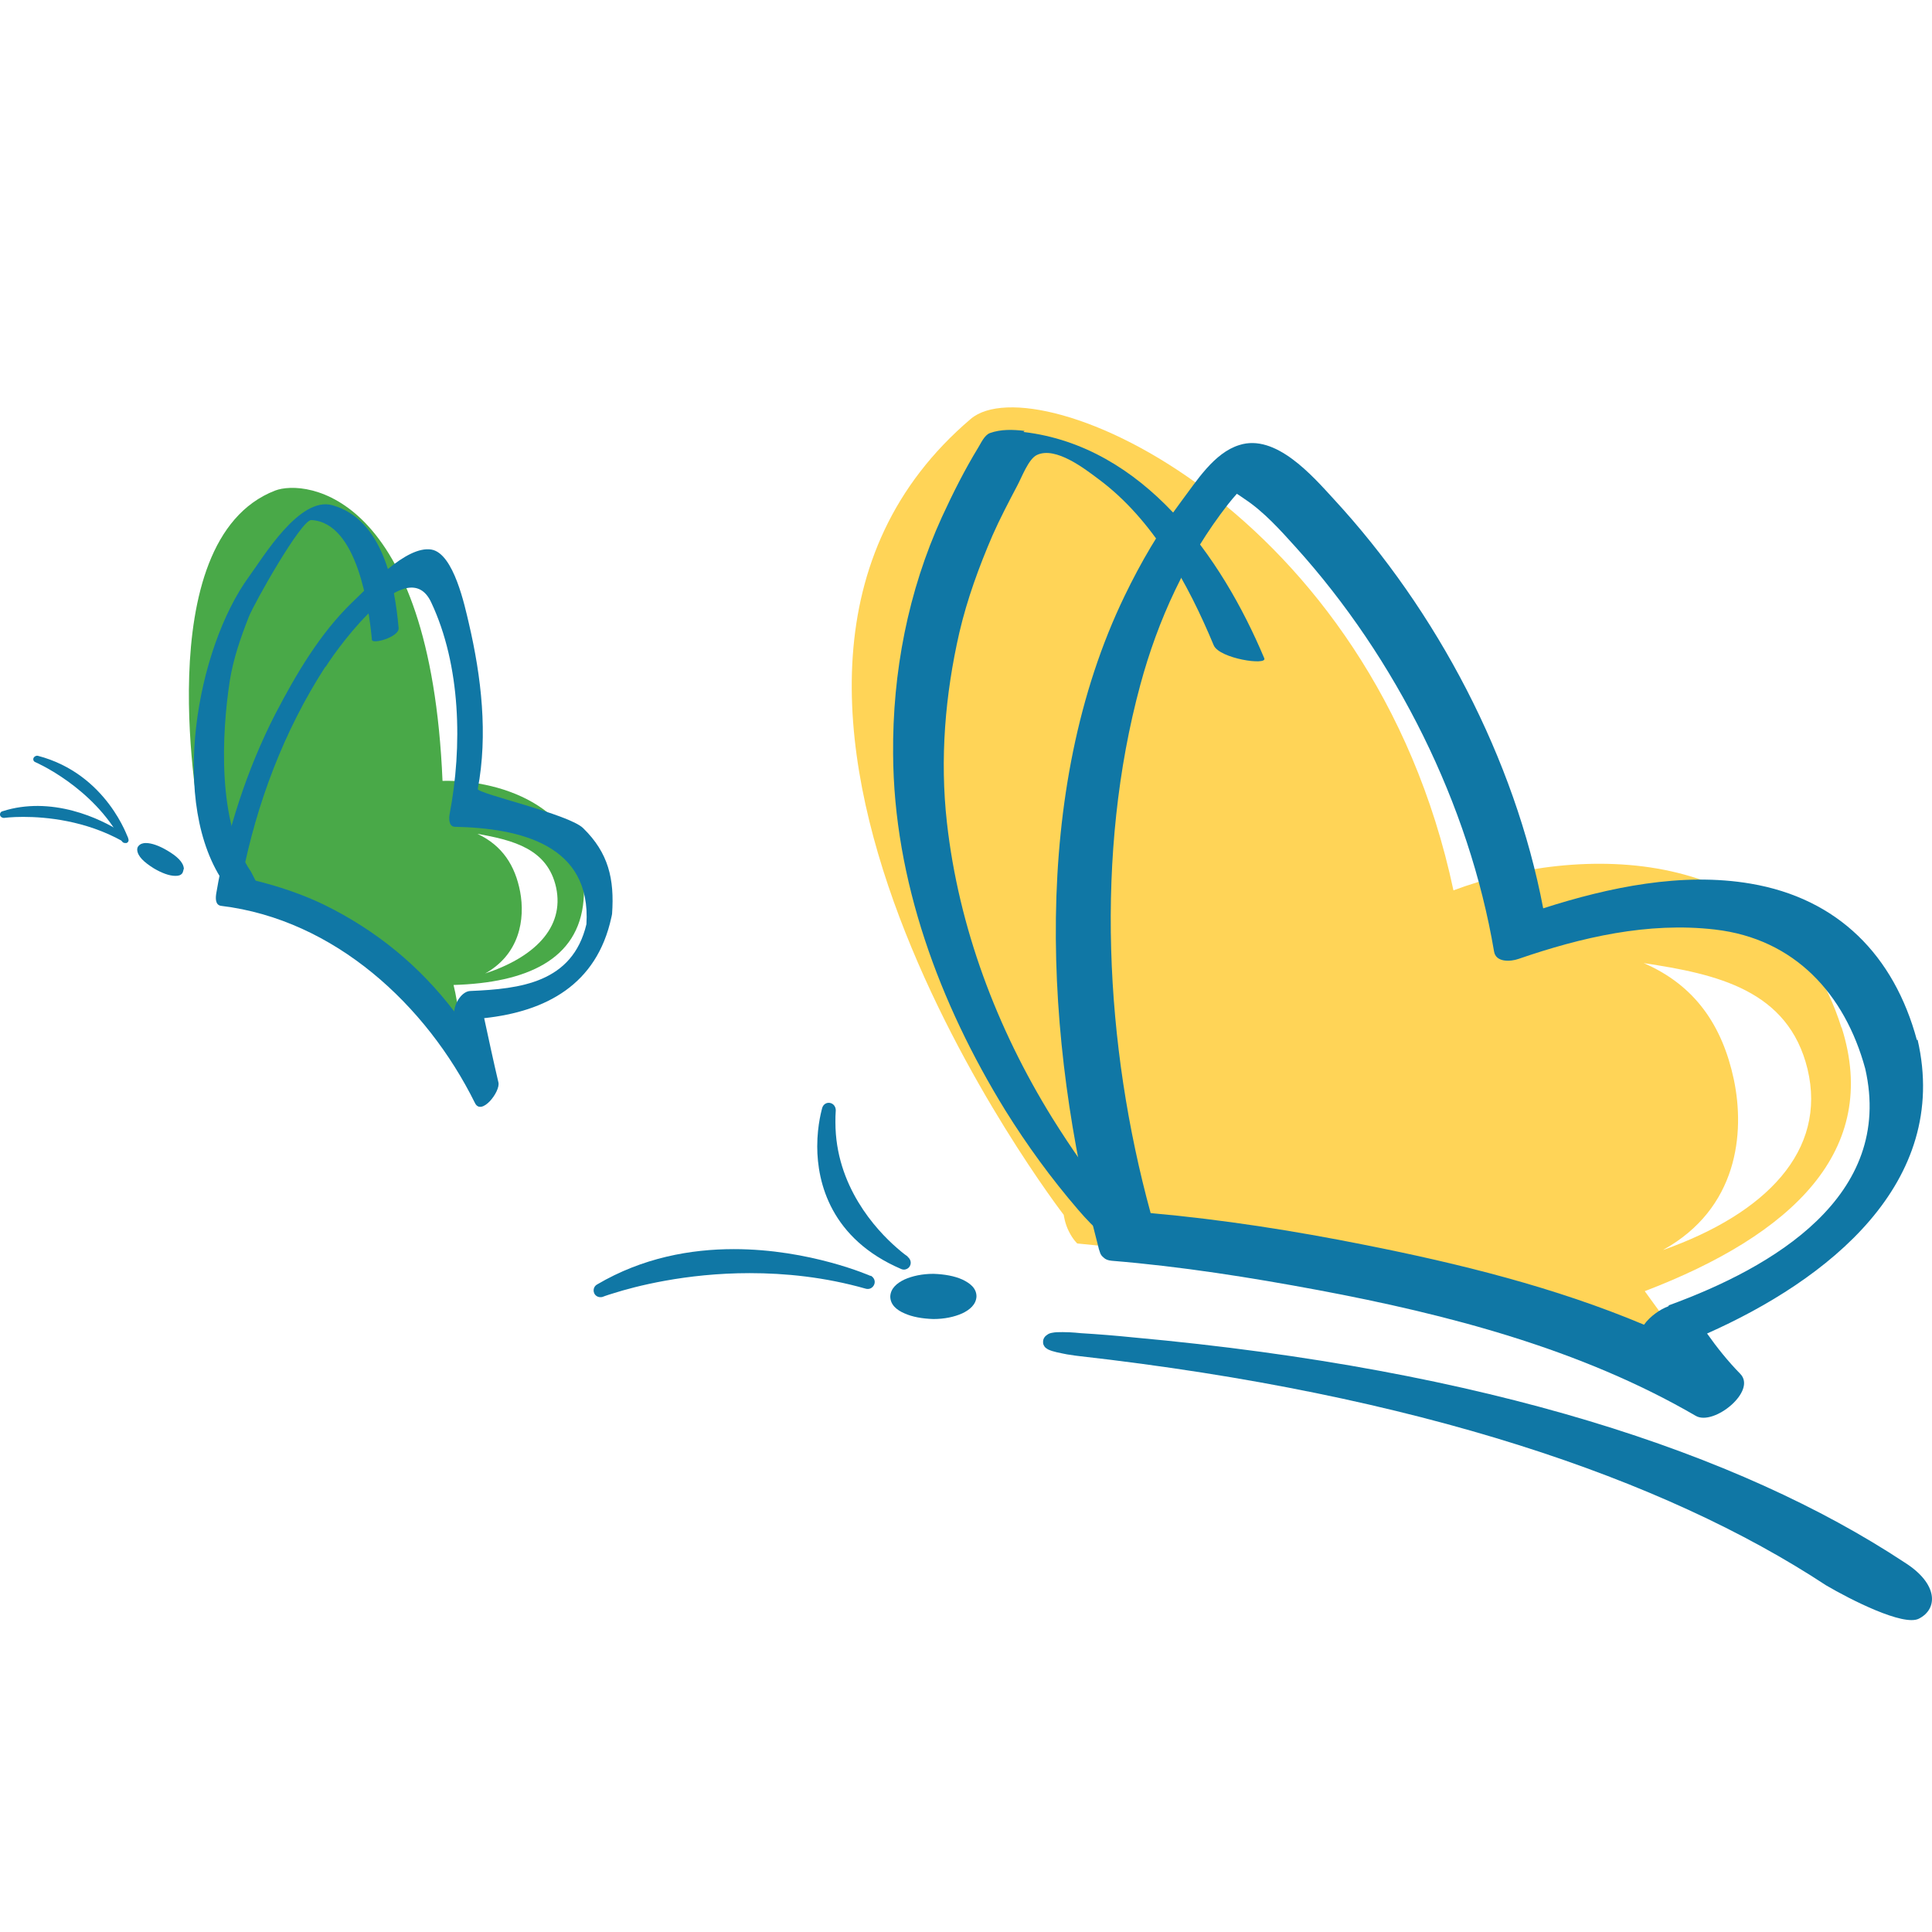
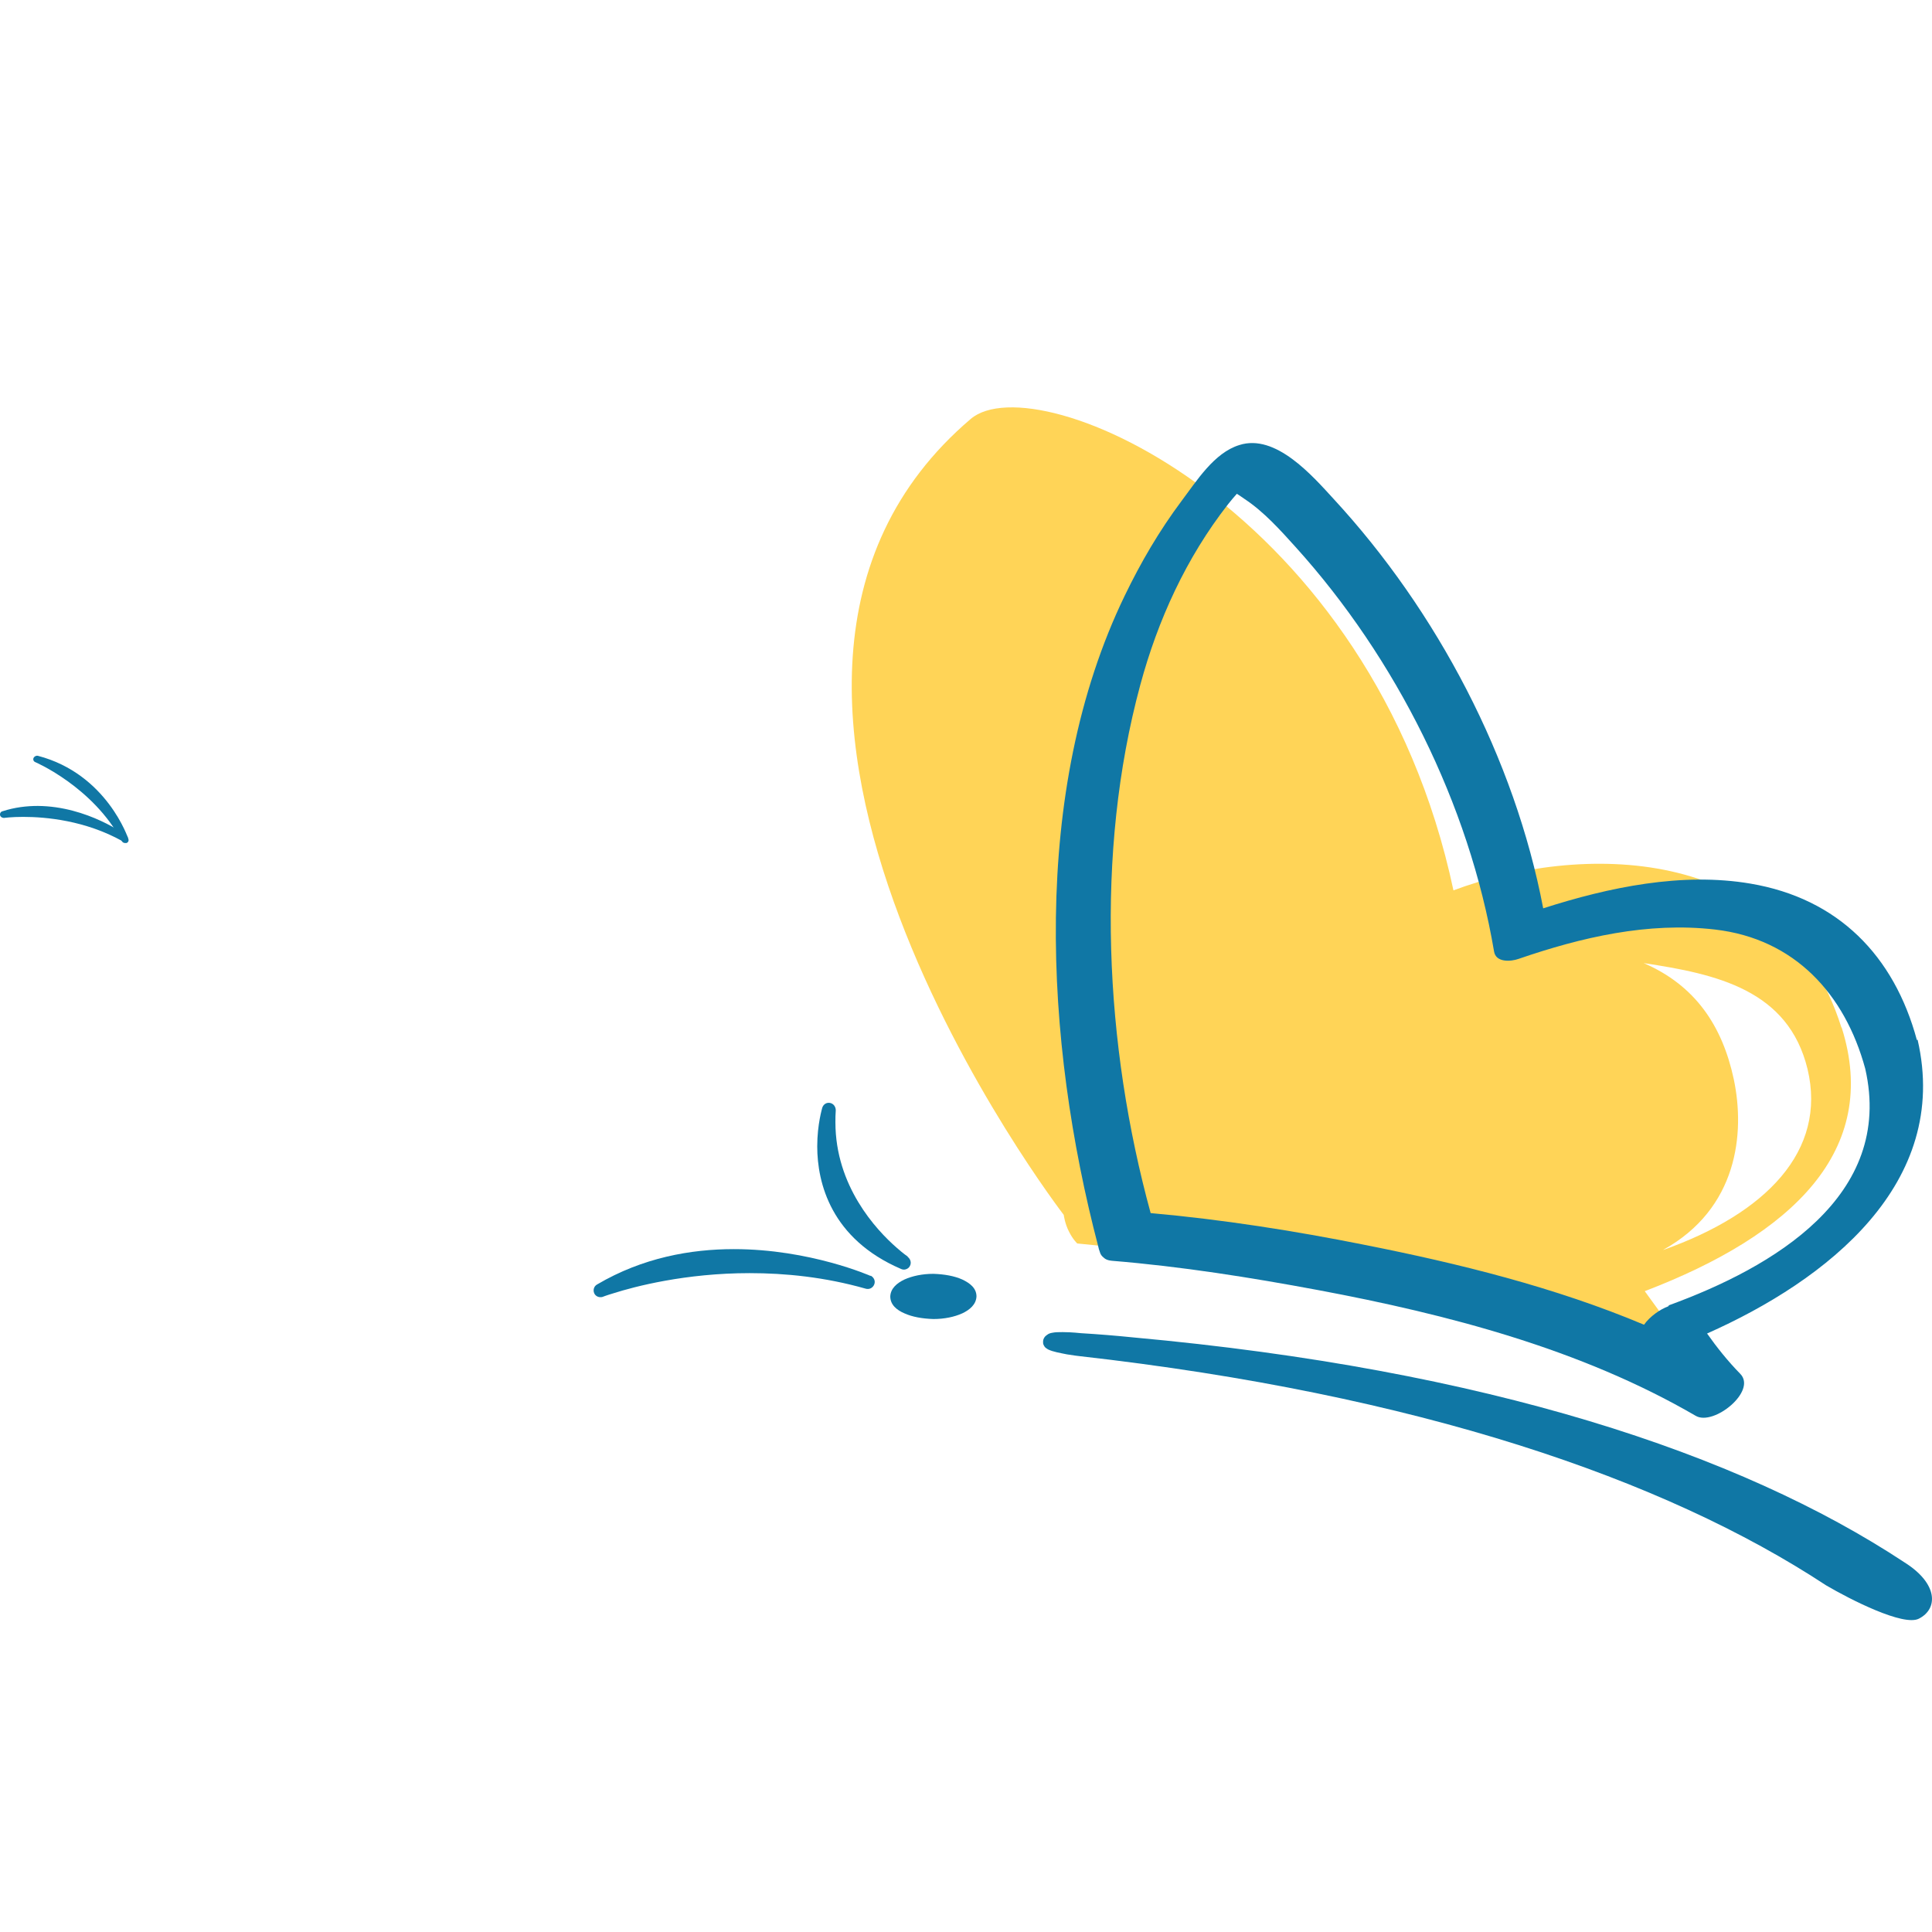
<svg xmlns="http://www.w3.org/2000/svg" width="66" height="66" viewBox="0 0 66 66" fill="none">
  <path d="M32.871 43.709C32.603 43.589 32.262 43.528 31.885 43.516C31.508 43.516 31.167 43.589 30.899 43.709C30.644 43.83 30.425 44.011 30.413 44.288C30.413 44.578 30.644 44.759 30.899 44.867C31.167 44.988 31.508 45.048 31.885 45.06C32.262 45.06 32.603 44.988 32.871 44.867C33.126 44.747 33.345 44.566 33.358 44.288C33.358 43.999 33.126 43.83 32.871 43.709Z" fill="#1077A5" />
  <path d="M62.904 35.096C60.884 28.69 53.838 28.847 49.652 30.416C46.877 17.363 35.414 12.404 33.163 14.31C22.43 23.443 36.339 41.502 36.339 41.502C36.339 41.502 36.376 41.804 36.522 42.081C36.655 42.346 36.801 42.479 36.801 42.479C36.801 42.479 51.112 43.758 58.742 47.654C58.742 47.654 57.087 45.338 56.187 44.108C61.237 42.178 64.242 39.306 62.916 35.108M56.819 42.696C59.363 41.285 59.618 38.715 59.229 36.87C58.839 35.048 57.915 33.661 56.15 32.901C58.645 33.275 61.091 33.817 61.748 36.52C62.417 39.319 60.324 41.454 56.831 42.696" fill="#FFD457" />
  <path d="M31.009 42.926C31.009 42.926 30.863 42.829 30.632 42.624C29.926 42.009 28.539 40.513 28.539 38.342C28.539 38.209 28.539 38.064 28.551 37.931C28.551 37.811 28.478 37.702 28.356 37.678C28.234 37.654 28.125 37.726 28.088 37.847C28.088 37.859 27.918 38.402 27.918 39.162C27.918 40.416 28.393 42.322 30.778 43.348C30.802 43.36 30.838 43.372 30.875 43.372C30.96 43.372 31.045 43.324 31.082 43.251C31.143 43.143 31.106 43.01 31.009 42.938" fill="#1077A5" />
  <path d="M29.743 43.589C29.743 43.589 27.675 42.672 25.071 42.672C23.598 42.672 21.955 42.962 20.398 43.879C20.288 43.939 20.252 44.072 20.3 44.18C20.337 44.264 20.422 44.313 20.507 44.313C20.532 44.313 20.568 44.313 20.592 44.301C20.592 44.301 20.714 44.252 20.957 44.18C21.675 43.951 23.416 43.492 25.606 43.492C26.823 43.492 28.174 43.625 29.573 44.023C29.695 44.059 29.817 43.999 29.865 43.879C29.914 43.758 29.853 43.637 29.743 43.577" fill="#1077A5" />
-   <path d="M6.281 29.68C6.269 29.45 6.038 29.245 5.709 29.052C5.442 28.895 5.186 28.799 4.979 28.799C4.894 28.799 4.797 28.823 4.736 28.895C4.699 28.931 4.687 28.98 4.687 29.028C4.699 29.257 4.931 29.462 5.259 29.667C5.527 29.824 5.782 29.921 5.989 29.921C6.087 29.921 6.172 29.909 6.233 29.824L6.148 29.764L6.233 29.824C6.233 29.824 6.269 29.74 6.269 29.704" fill="#1077A5" />
  <path d="M1.292 25.819C1.231 25.807 1.171 25.843 1.146 25.892C1.122 25.952 1.146 26.012 1.207 26.036C1.207 26.036 3.179 26.881 4.164 28.739C4.189 28.775 4.225 28.799 4.274 28.799C4.286 28.799 4.31 28.799 4.322 28.799C4.383 28.775 4.408 28.715 4.383 28.654C4.383 28.654 3.653 26.434 1.292 25.819Z" fill="#1077A5" />
  <path d="M4.322 28.545C4.322 28.545 2.996 27.544 1.292 27.532C0.903 27.532 0.501 27.58 0.088 27.713C0.027 27.725 -0.01 27.785 0.002 27.846C0.015 27.906 0.075 27.942 0.136 27.942C0.136 27.942 0.38 27.906 0.793 27.906C1.572 27.906 2.911 28.027 4.188 28.738C4.213 28.738 4.225 28.75 4.249 28.75C4.286 28.75 4.322 28.726 4.347 28.702C4.383 28.654 4.371 28.581 4.322 28.545Z" fill="#1077A5" />
-   <path d="M15.117 26.676C14.703 16.832 10.431 16.361 9.397 16.759C4.98 18.472 6.842 28.111 6.842 28.111L7.474 29.764L7.523 29.981C7.523 29.981 13.133 31.103 15.786 35.518C15.786 35.518 15.664 34.324 15.494 33.648C17.976 33.576 19.765 32.792 19.935 30.753C20.191 27.653 17.185 26.627 15.129 26.676M16.516 33.287C17.769 32.623 17.94 31.381 17.769 30.464C17.599 29.571 17.161 28.883 16.309 28.485C17.526 28.702 18.706 28.992 18.998 30.319C19.29 31.694 18.244 32.72 16.516 33.275" fill="#49A948" />
  <path d="M38.712 45.688C50.771 46.786 59.411 49.645 65.058 53.372C66.222 54.103 66.21 54.967 65.548 55.298C65.019 55.563 63.216 54.647 62.381 54.157C56.844 50.513 48.411 47.63 36.874 46.327C36.862 46.327 36.667 46.303 36.449 46.267C36.217 46.219 35.974 46.182 35.803 46.098C35.755 46.062 35.694 46.05 35.645 45.929C35.633 45.905 35.633 45.869 35.633 45.833C35.633 45.724 35.706 45.639 35.767 45.603C35.828 45.555 35.877 45.543 35.937 45.531C36.047 45.507 36.169 45.507 36.303 45.507C36.607 45.507 36.923 45.543 36.923 45.543C37.519 45.579 38.116 45.627 38.712 45.688Z" fill="#1077A5" />
-   <path d="M7.559 30.946C11.429 31.416 14.569 34.336 16.224 37.678C16.443 38.136 17.1 37.291 17.027 36.978C16.857 36.254 16.698 35.518 16.54 34.782C18.657 34.553 20.386 33.636 20.884 31.344C20.884 31.332 20.909 31.247 20.909 31.223C20.994 30.029 20.787 29.136 19.923 28.292C19.436 27.809 16.297 27.11 16.321 26.953C16.674 25.095 16.443 23.117 16.017 21.295C15.883 20.728 15.506 18.906 14.739 18.774C13.863 18.629 12.597 20.052 12.025 20.583C10.918 21.657 10.115 23.032 9.409 24.383C8.436 26.277 7.742 28.425 7.389 30.512C7.365 30.656 7.34 30.922 7.559 30.946ZM11.125 22.779C11.672 21.922 13.936 18.894 14.727 20.571C15.749 22.731 15.798 25.517 15.36 27.809C15.335 27.942 15.323 28.232 15.53 28.244C17.781 28.292 20.203 28.859 20.033 31.573C19.558 33.576 17.769 33.781 16.078 33.853C15.786 33.853 15.53 34.264 15.518 34.553C14.35 33.021 12.877 31.79 11.052 30.898C10.322 30.548 9.531 30.282 8.752 30.089C8.594 30.053 8.423 30.017 8.265 29.993C8.764 27.448 9.701 24.962 11.113 22.779" fill="#1077A5" />
-   <path d="M35 14.72C34.599 14.672 34.197 14.66 33.82 14.793C33.625 14.865 33.504 15.155 33.419 15.287C32.956 16.047 32.554 16.844 32.177 17.664C31.021 20.197 30.486 22.972 30.51 25.759C30.534 30.077 32.092 34.276 34.343 37.931C35.086 39.125 35.913 40.259 36.826 41.321C37.398 41.984 37.897 42.479 38.785 42.672C38.797 42.672 38.809 42.672 38.822 42.672C38.931 42.696 39.138 42.732 39.26 42.672C39.284 42.66 39.308 42.636 39.333 42.612C39.357 42.575 39.333 42.515 39.308 42.491C39.235 42.382 39.126 42.286 39.004 42.214C38.955 42.165 38.895 42.117 38.834 42.045C38.578 41.779 38.335 41.49 38.091 41.2C37.3 40.247 36.607 39.246 35.95 38.196C34.051 35.132 32.749 31.682 32.348 28.099C32.104 25.927 32.287 23.732 32.773 21.609C33.041 20.463 33.443 19.365 33.905 18.291C34.161 17.712 34.453 17.157 34.745 16.602C34.903 16.313 35.134 15.673 35.426 15.541C36.071 15.239 37.081 16.035 37.519 16.361C39.393 17.748 40.586 19.944 41.462 22.043C41.657 22.502 43.3 22.743 43.19 22.489C41.73 19.015 39.065 15.239 34.964 14.757" fill="#1077A5" />
  <path d="M65.484 35.53C64.705 32.647 62.794 30.693 59.801 30.186C57.464 29.788 54.97 30.307 52.718 31.03C51.745 25.916 49.092 20.873 45.563 17.049C44.833 16.253 43.579 14.805 42.338 15.203C41.474 15.468 40.878 16.433 40.367 17.109C39.6 18.134 38.967 19.22 38.42 20.354C35.195 27.025 35.682 35.578 37.519 42.587C37.532 42.648 37.544 42.696 37.568 42.756C37.592 42.853 37.641 42.913 37.702 42.961C37.763 43.022 37.848 43.058 37.982 43.07C40.343 43.263 42.703 43.637 45.028 44.071C49.469 44.904 54.008 46.086 57.927 48.366C58.535 48.728 60.032 47.522 59.448 46.93C59.034 46.508 58.657 46.038 58.316 45.555C62.417 43.733 66.64 40.428 65.508 35.518M56.99 44.626C56.722 44.723 56.369 44.964 56.162 45.254C53.12 43.975 49.846 43.166 46.622 42.527C44.212 42.045 41.754 41.659 39.308 41.441C37.738 35.711 37.398 29.137 38.955 23.394C39.551 21.186 40.525 19.051 41.949 17.23C42.046 17.109 42.144 16.988 42.253 16.868C42.35 16.928 42.448 17 42.521 17.049C43.178 17.483 43.738 18.11 44.261 18.689C47.693 22.489 50.187 27.472 51.039 32.502C51.1 32.888 51.611 32.852 51.879 32.756C54.02 32.02 56.296 31.489 58.584 31.754C61.31 32.068 63.026 33.962 63.719 36.507C64.717 40.874 60.555 43.299 57.014 44.59" fill="#1077A5" />
-   <path d="M11.354 17.259C10.235 16.945 8.993 19.032 8.507 19.696C6.718 22.145 5.744 27.489 7.691 30.216C7.85 30.433 8.847 30.396 8.811 30.143C8.908 30.481 8.665 29.938 8.568 29.769C7.424 28.104 7.57 25.076 7.85 23.255C7.971 22.507 8.215 21.795 8.495 21.083C8.665 20.637 10.296 17.742 10.636 17.766C12.218 17.85 12.608 20.806 12.705 21.855C12.717 22.024 13.642 21.759 13.618 21.457C13.484 19.962 13.082 17.742 11.354 17.259Z" fill="#1077A5" />
</svg>